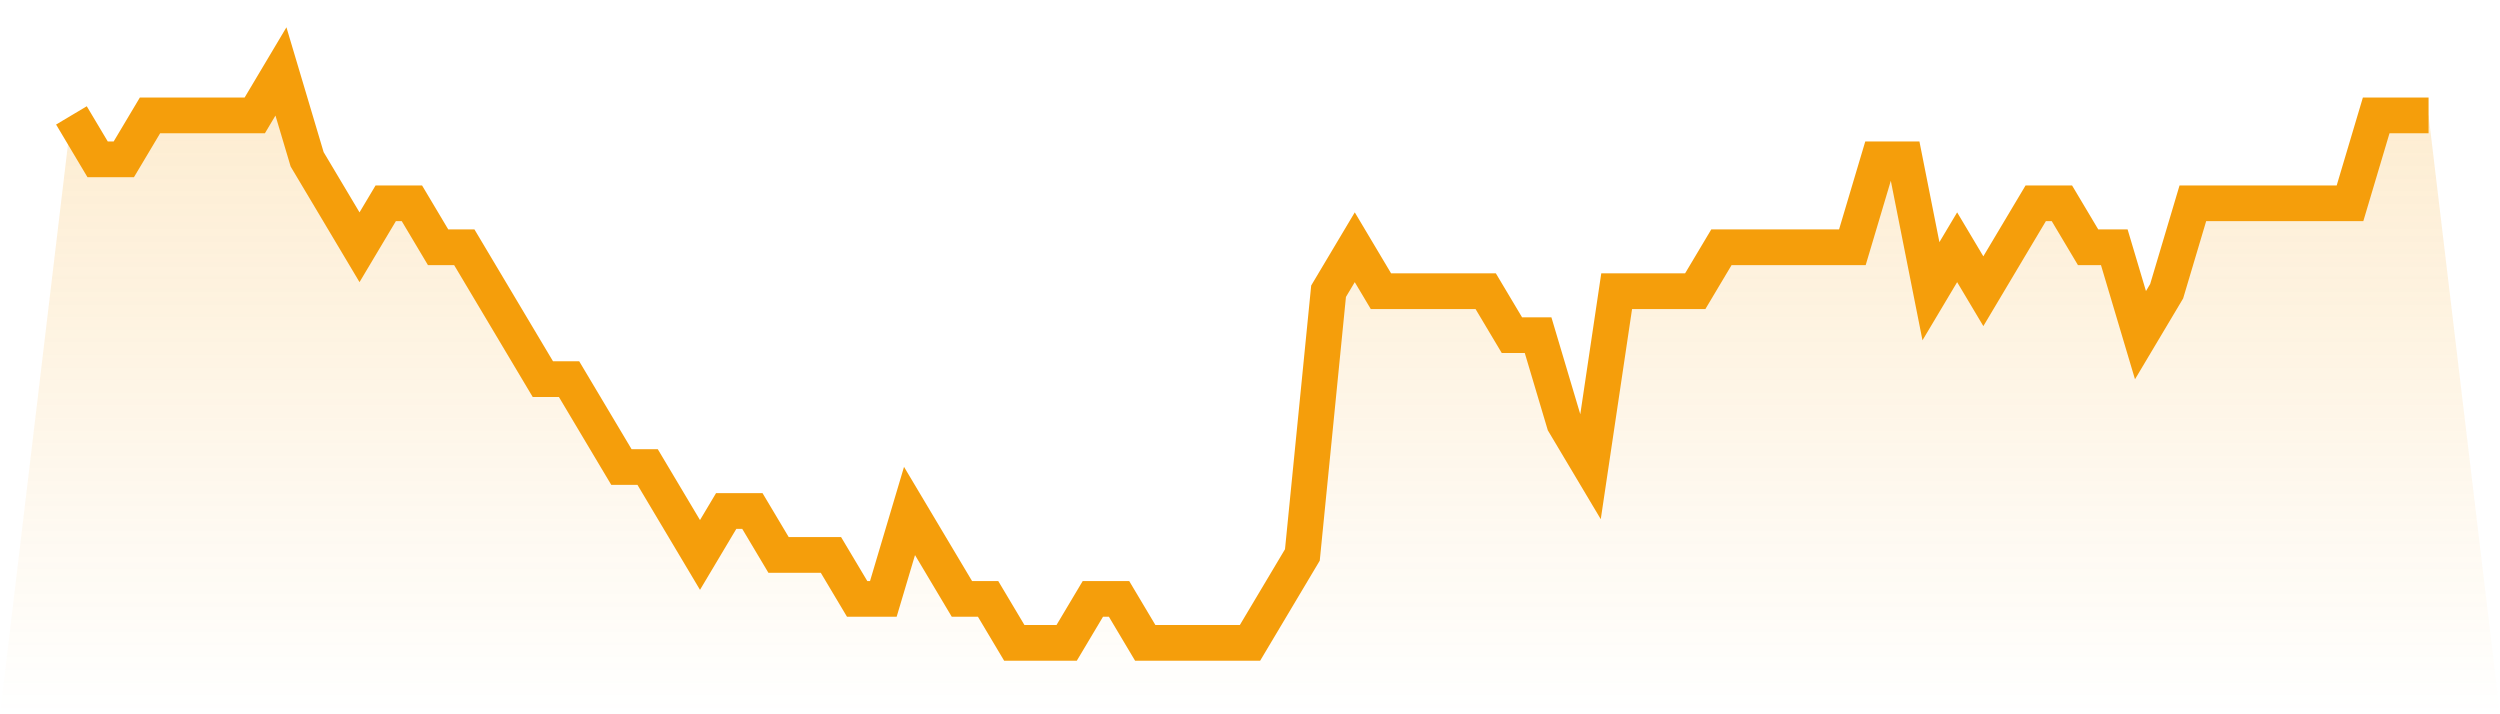
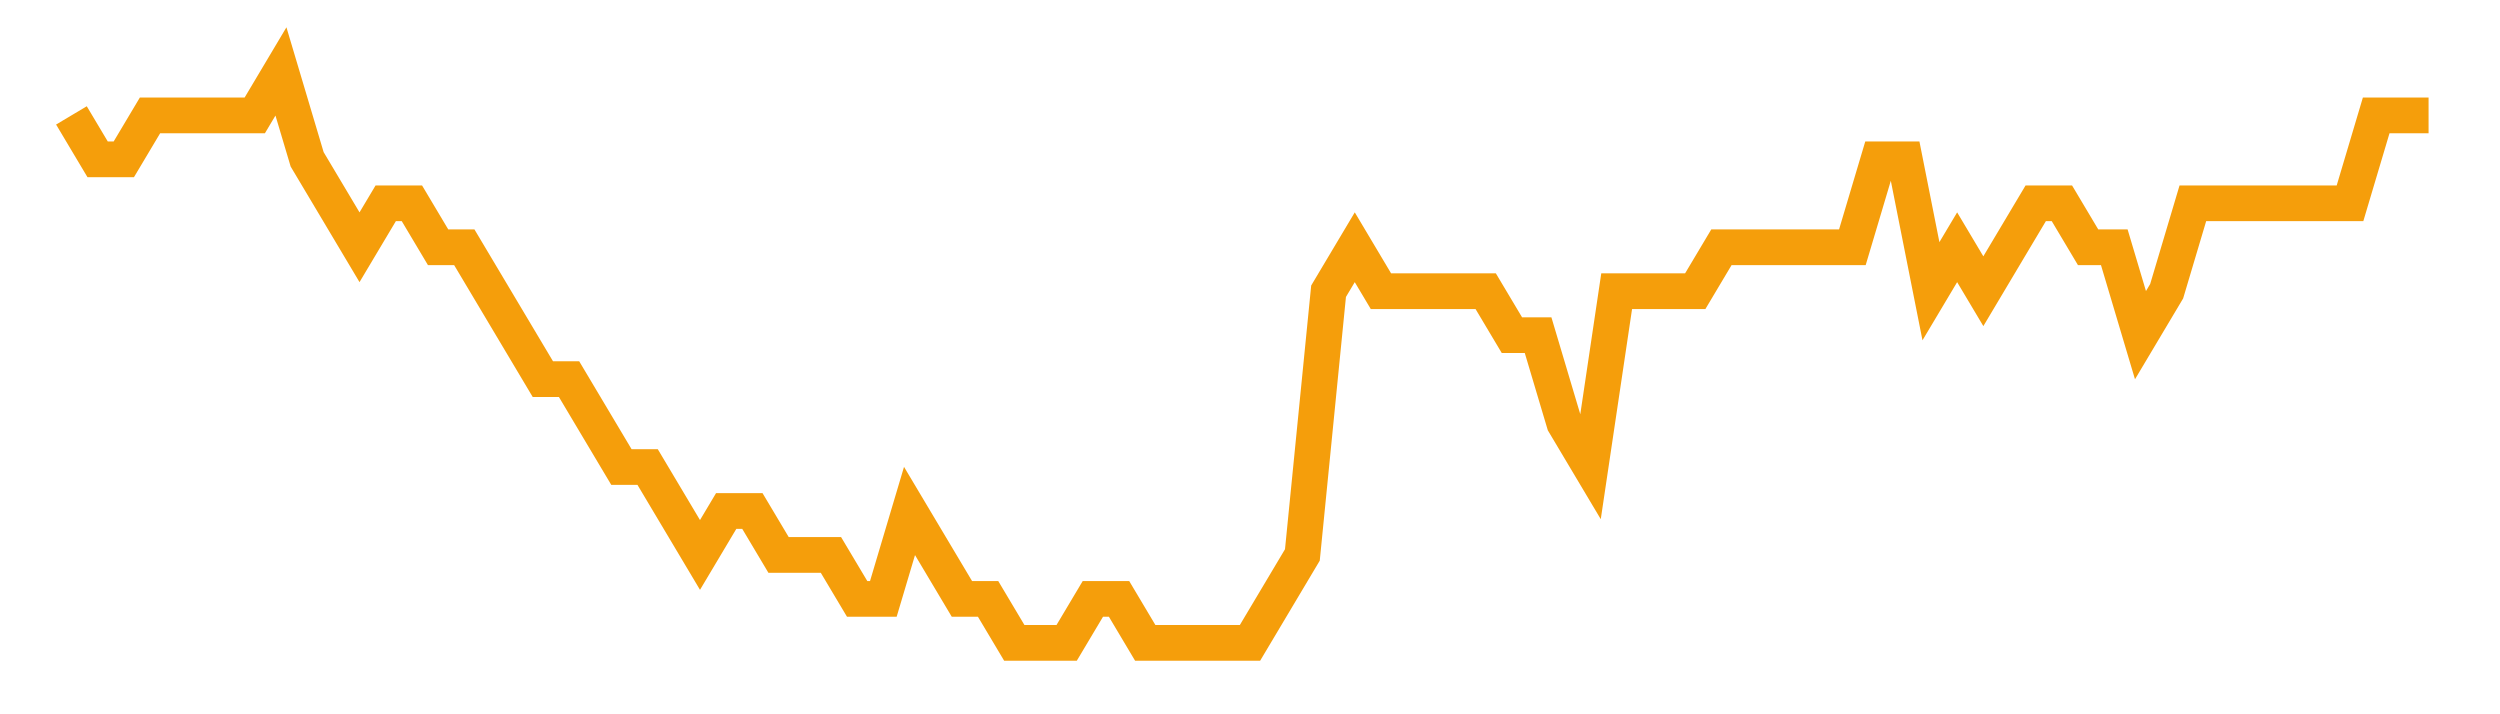
<svg xmlns="http://www.w3.org/2000/svg" viewBox="0 0 140 40">
  <defs>
    <linearGradient id="gradient" x1="0" x2="0" y1="0" y2="1">
      <stop offset="0%" stop-color="#f59e0b" stop-opacity="0.2" />
      <stop offset="100%" stop-color="#f59e0b" stop-opacity="0" />
    </linearGradient>
  </defs>
-   <path d="M4,6.462 L4,6.462 L5.467,8.923 L6.933,8.923 L8.4,6.462 L9.867,6.462 L11.333,6.462 L12.8,6.462 L14.267,6.462 L15.733,4 L17.2,8.923 L18.667,11.385 L20.133,13.846 L21.6,11.385 L23.067,11.385 L24.533,13.846 L26,13.846 L27.467,16.308 L28.933,18.769 L30.4,21.231 L31.867,21.231 L33.333,23.692 L34.8,26.154 L36.267,26.154 L37.733,28.615 L39.2,31.077 L40.667,28.615 L42.133,28.615 L43.6,31.077 L45.067,31.077 L46.533,31.077 L48,33.538 L49.467,33.538 L50.933,28.615 L52.4,31.077 L53.867,33.538 L55.333,33.538 L56.8,36 L58.267,36 L59.733,36 L61.2,33.538 L62.667,33.538 L64.133,36 L65.6,36 L67.067,36 L68.533,36 L70,36 L71.467,33.538 L72.933,31.077 L74.4,16.308 L75.867,13.846 L77.333,16.308 L78.8,16.308 L80.267,16.308 L81.733,16.308 L83.2,16.308 L84.667,18.769 L86.133,18.769 L87.6,23.692 L89.067,26.154 L90.533,16.308 L92,16.308 L93.467,16.308 L94.933,16.308 L96.4,13.846 L97.867,13.846 L99.333,13.846 L100.8,13.846 L102.267,13.846 L103.733,13.846 L105.2,8.923 L106.667,8.923 L108.133,16.308 L109.6,13.846 L111.067,16.308 L112.533,13.846 L114,11.385 L115.467,11.385 L116.933,13.846 L118.4,13.846 L119.867,18.769 L121.333,16.308 L122.8,11.385 L124.267,11.385 L125.733,11.385 L127.2,11.385 L128.667,11.385 L130.133,11.385 L131.6,11.385 L133.067,6.462 L134.533,6.462 L136,6.462 L140,40 L0,40 z" fill="url(#gradient)" />
  <path d="M4,6.462 L4,6.462 L5.467,8.923 L6.933,8.923 L8.4,6.462 L9.867,6.462 L11.333,6.462 L12.8,6.462 L14.267,6.462 L15.733,4 L17.2,8.923 L18.667,11.385 L20.133,13.846 L21.6,11.385 L23.067,11.385 L24.533,13.846 L26,13.846 L27.467,16.308 L28.933,18.769 L30.4,21.231 L31.867,21.231 L33.333,23.692 L34.8,26.154 L36.267,26.154 L37.733,28.615 L39.2,31.077 L40.667,28.615 L42.133,28.615 L43.6,31.077 L45.067,31.077 L46.533,31.077 L48,33.538 L49.467,33.538 L50.933,28.615 L52.4,31.077 L53.867,33.538 L55.333,33.538 L56.8,36 L58.267,36 L59.733,36 L61.2,33.538 L62.667,33.538 L64.133,36 L65.6,36 L67.067,36 L68.533,36 L70,36 L71.467,33.538 L72.933,31.077 L74.4,16.308 L75.867,13.846 L77.333,16.308 L78.8,16.308 L80.267,16.308 L81.733,16.308 L83.2,16.308 L84.667,18.769 L86.133,18.769 L87.6,23.692 L89.067,26.154 L90.533,16.308 L92,16.308 L93.467,16.308 L94.933,16.308 L96.4,13.846 L97.867,13.846 L99.333,13.846 L100.8,13.846 L102.267,13.846 L103.733,13.846 L105.2,8.923 L106.667,8.923 L108.133,16.308 L109.6,13.846 L111.067,16.308 L112.533,13.846 L114,11.385 L115.467,11.385 L116.933,13.846 L118.4,13.846 L119.867,18.769 L121.333,16.308 L122.8,11.385 L124.267,11.385 L125.733,11.385 L127.2,11.385 L128.667,11.385 L130.133,11.385 L131.6,11.385 L133.067,6.462 L134.533,6.462 L136,6.462" fill="none" stroke="#f59e0b" stroke-width="2" />
</svg>